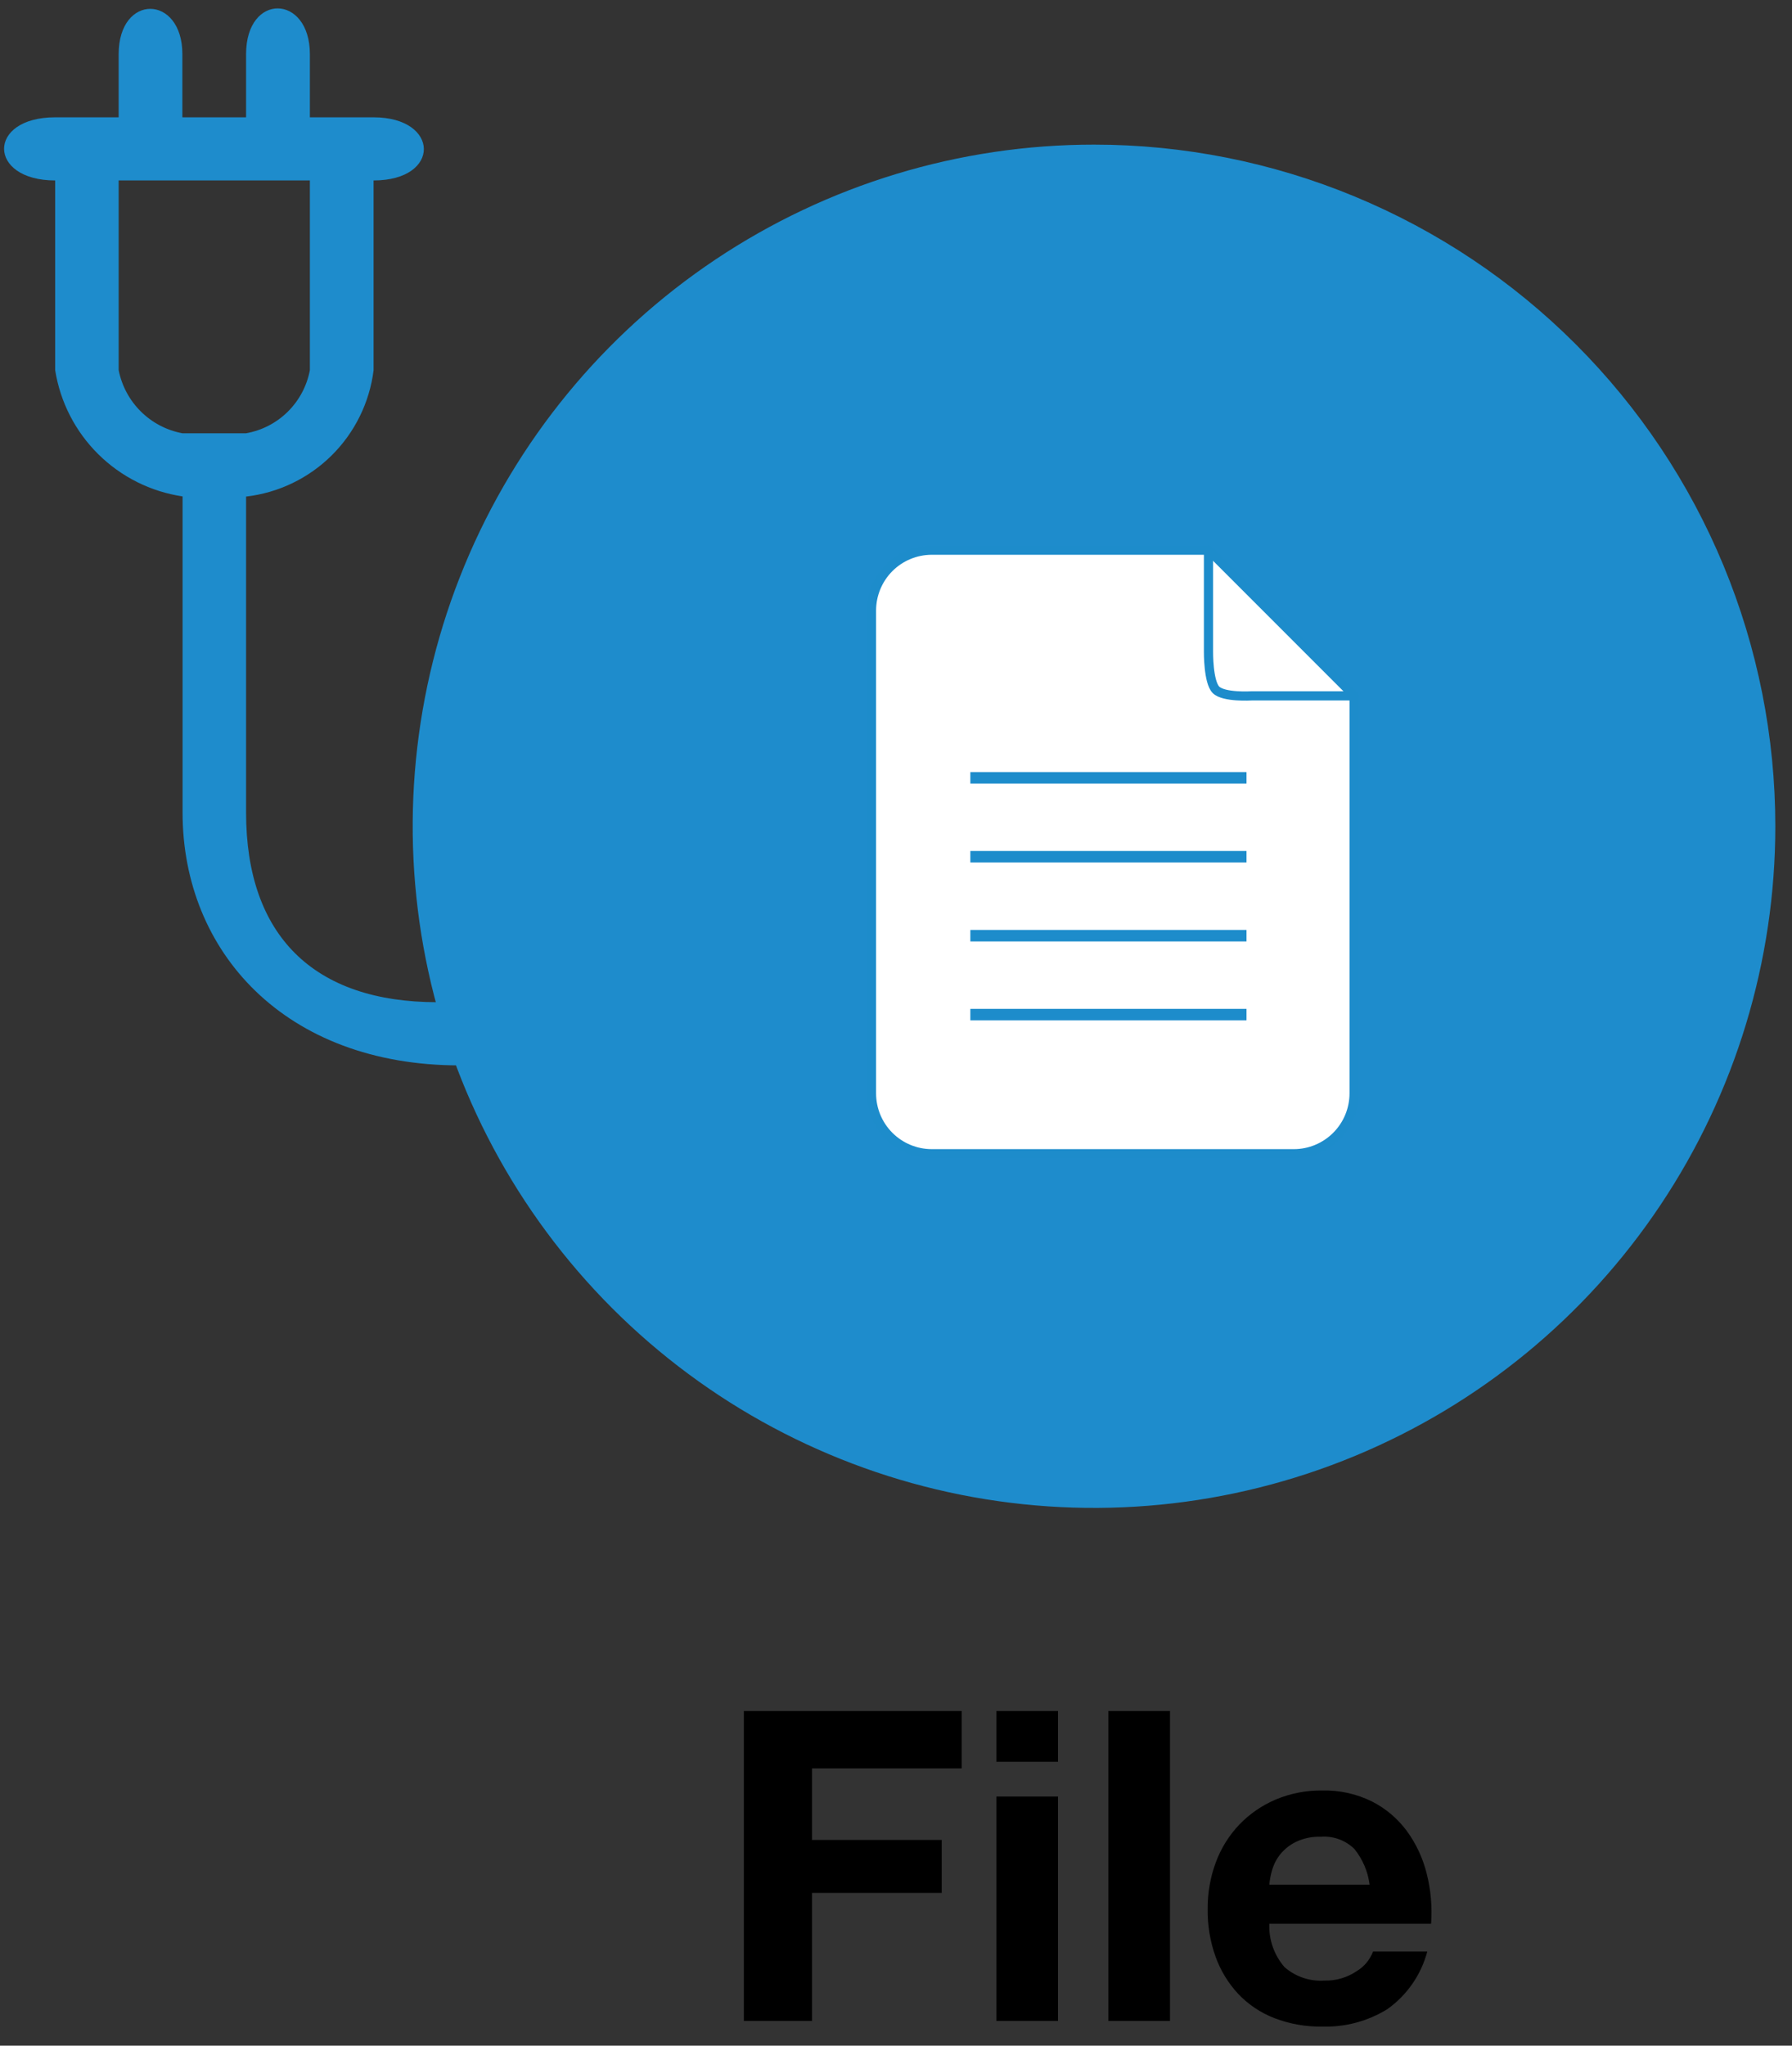
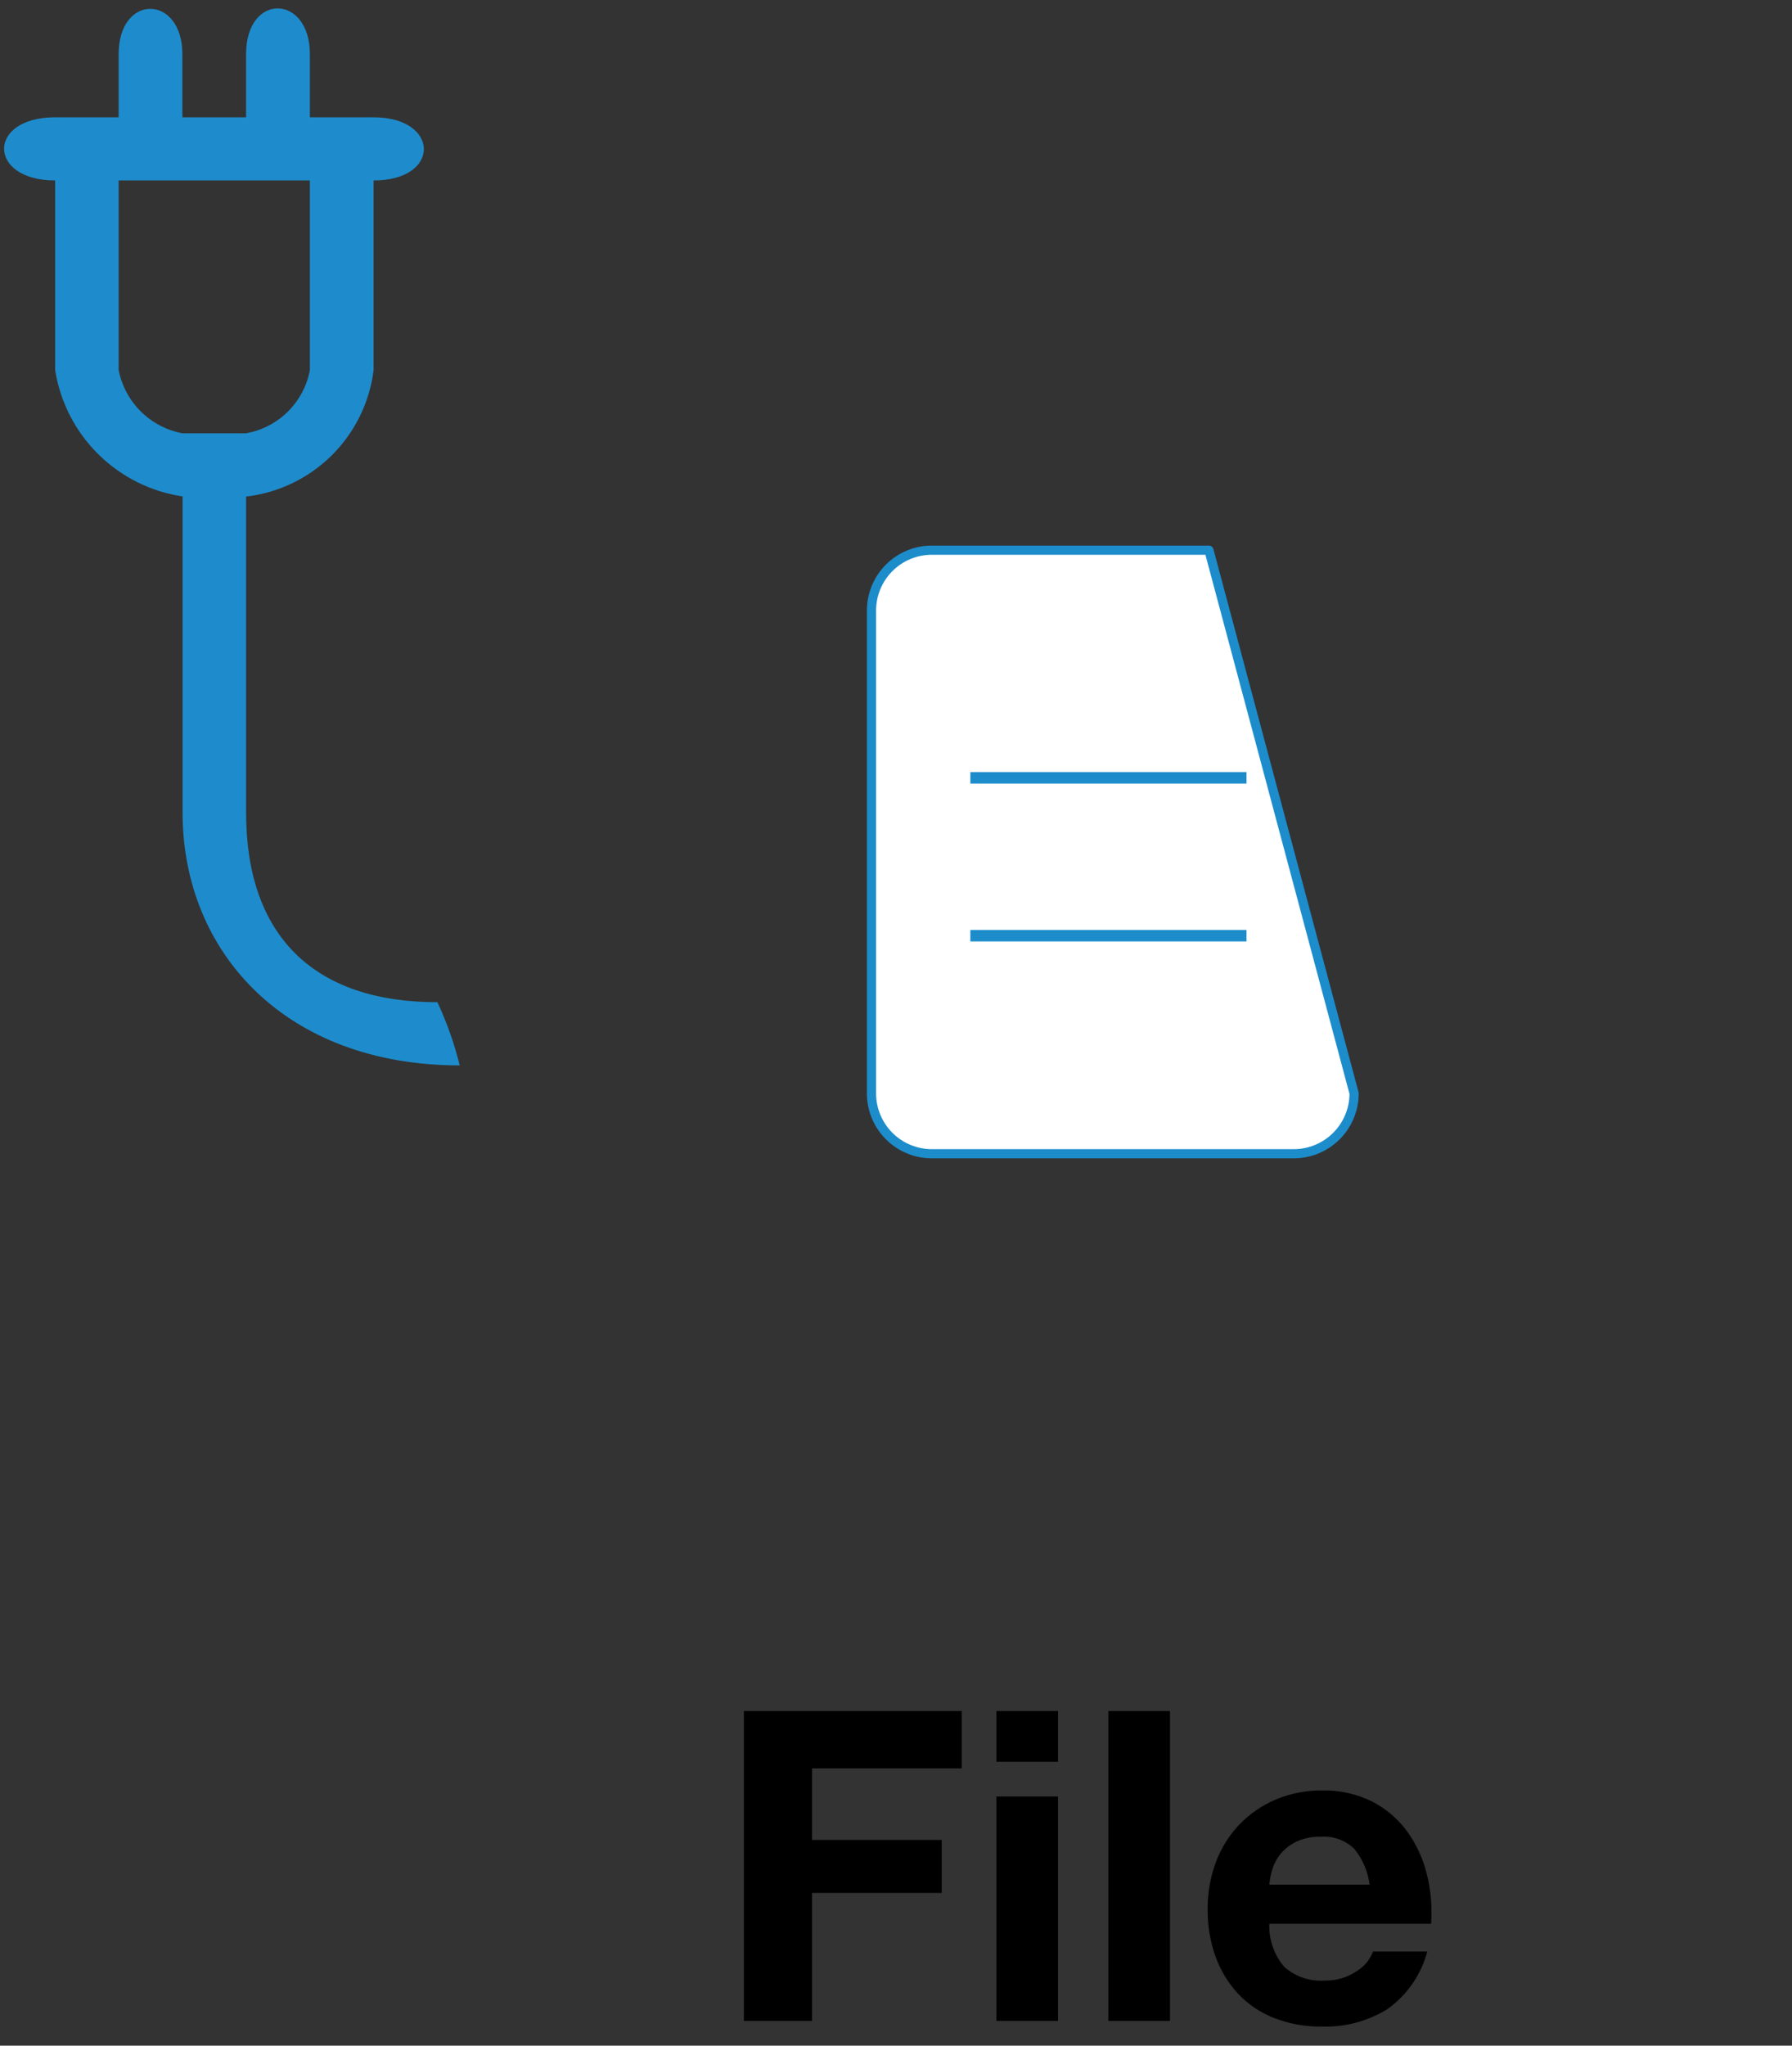
<svg xmlns="http://www.w3.org/2000/svg" width="78" height="89" viewBox="0 0 78 89" fill="none">
  <rect x="0" y="0" width="78" height="89" fill="#333333" stroke="none" />
  <path d="M19.033 43.602C18.936 43.602 18.69 43.602 19.033 43.602C13.647 43.602 10.711 40.699 10.711 35.352V21.604C12.117 21.441 13.429 20.811 14.435 19.815C15.441 18.819 16.084 17.515 16.261 16.11V7.851C19.209 7.851 19.147 5.104 16.261 5.104H13.488V2.357C13.488 -0.261 10.711 -0.335 10.711 2.357V5.104H7.938V2.357C7.938 -0.246 5.165 -0.298 5.165 2.357V5.104H2.401C-0.58 5.104 -0.547 7.851 2.401 7.851V16.103C2.621 17.49 3.277 18.77 4.275 19.758C5.272 20.746 6.558 21.39 7.947 21.597V35.352C7.947 41.411 12.411 46.351 20.01 46.351C19.776 45.406 19.451 44.486 19.04 43.604M5.165 16.103V7.851H13.488V16.103C13.359 16.789 13.024 17.419 12.528 17.91C12.032 18.401 11.398 18.729 10.711 18.85H7.938C7.254 18.722 6.624 18.392 6.13 17.902C5.636 17.413 5.3 16.786 5.165 16.103Z" fill="#1E8CCC" />
-   <path fill-rule="evenodd" clip-rule="evenodd" d="M77.274 35.948C77.274 41.813 75.535 47.547 72.276 52.424C69.018 57.301 64.386 61.102 58.967 63.346C53.548 65.591 47.586 66.178 41.833 65.034C36.08 63.889 30.796 61.065 26.649 56.918C22.501 52.77 19.677 47.486 18.533 41.733C17.389 35.981 17.976 30.018 20.22 24.599C22.465 19.18 26.266 14.549 31.143 11.29C36.02 8.032 41.753 6.292 47.619 6.292C51.513 6.292 55.369 7.059 58.967 8.55C62.565 10.04 65.835 12.224 68.588 14.978C71.342 17.732 73.527 21.001 75.017 24.599C76.507 28.197 77.274 32.053 77.274 35.948Z" fill="#1E8CCC" />
-   <path d="M52.621 23.936H40.558C39.862 23.936 39.194 24.213 38.702 24.705C38.21 25.198 37.933 25.865 37.933 26.561V47.57C37.933 48.266 38.21 48.934 38.702 49.426C39.194 49.918 39.862 50.195 40.558 50.195H56.315C57.011 50.195 57.678 49.918 58.17 49.426C58.663 48.934 58.939 48.266 58.94 47.57V30.256L52.621 23.936Z" fill="white" stroke="#1D8CCB" stroke-width="0.4" stroke-linecap="round" stroke-linejoin="round" />
-   <path d="M52.602 23.936V28.354C52.602 28.354 52.588 29.671 52.927 30.011C53.265 30.351 54.472 30.275 54.472 30.275H58.936" stroke="#1D8CCB" stroke-width="0.4" stroke-linecap="round" stroke-linejoin="round" />
+   <path d="M52.621 23.936H40.558C39.862 23.936 39.194 24.213 38.702 24.705C38.21 25.198 37.933 25.865 37.933 26.561V47.57C37.933 48.266 38.21 48.934 38.702 49.426C39.194 49.918 39.862 50.195 40.558 50.195H56.315C57.011 50.195 57.678 49.918 58.17 49.426C58.663 48.934 58.939 48.266 58.94 47.57L52.621 23.936Z" fill="white" stroke="#1D8CCB" stroke-width="0.4" stroke-linecap="round" stroke-linejoin="round" />
  <path d="M42.236 33.84H54.255" stroke="#1D8CCB" stroke-width="0.5" />
-   <path d="M42.236 37.273H54.255" stroke="#1D8CCB" stroke-width="0.5" />
  <path d="M42.236 40.708H54.255" stroke="#1D8CCB" stroke-width="0.5" />
-   <path d="M42.236 44.141H54.255" stroke="#1D8CCB" stroke-width="0.5" />
  <path d="M32.378 74.439V87.924H35.343V82.353H40.99V80.049H35.343V76.936H41.859V74.439H32.378ZM46.052 76.649V74.439H43.37V76.649H46.052ZM43.37 78.16V87.924H46.052V78.16H43.37ZM48.245 74.439V87.924H50.926V74.439H48.245ZM59.614 81.994H55.25C55.268 81.776 55.31 81.561 55.373 81.352C55.447 81.102 55.568 80.868 55.732 80.665C55.92 80.438 56.154 80.255 56.419 80.128C56.753 79.972 57.119 79.897 57.487 79.91C57.755 79.889 58.023 79.925 58.276 80.016C58.528 80.108 58.758 80.251 58.95 80.439C59.311 80.885 59.542 81.424 59.614 81.994ZM55.252 83.694H62.291C62.344 82.964 62.28 82.231 62.102 81.522C61.938 80.855 61.647 80.227 61.244 79.671C60.845 79.128 60.324 78.685 59.724 78.378C59.05 78.044 58.305 77.879 57.552 77.897C56.855 77.888 56.164 78.023 55.521 78.294C54.928 78.546 54.392 78.915 53.945 79.379C53.498 79.849 53.151 80.404 52.925 81.012C52.682 81.664 52.56 82.356 52.566 83.052C52.556 83.759 52.672 84.463 52.91 85.129C53.127 85.733 53.464 86.285 53.902 86.754C54.341 87.214 54.876 87.571 55.47 87.801C56.132 88.055 56.837 88.18 57.547 88.17C58.545 88.2 59.53 87.937 60.38 87.415C61.238 86.808 61.856 85.919 62.125 84.903H59.764C59.629 85.262 59.376 85.565 59.046 85.761C58.634 86.039 58.145 86.181 57.648 86.168C57.015 86.21 56.39 86 55.911 85.582C55.458 85.06 55.221 84.385 55.25 83.694H55.252Z" fill="black" />
</svg>